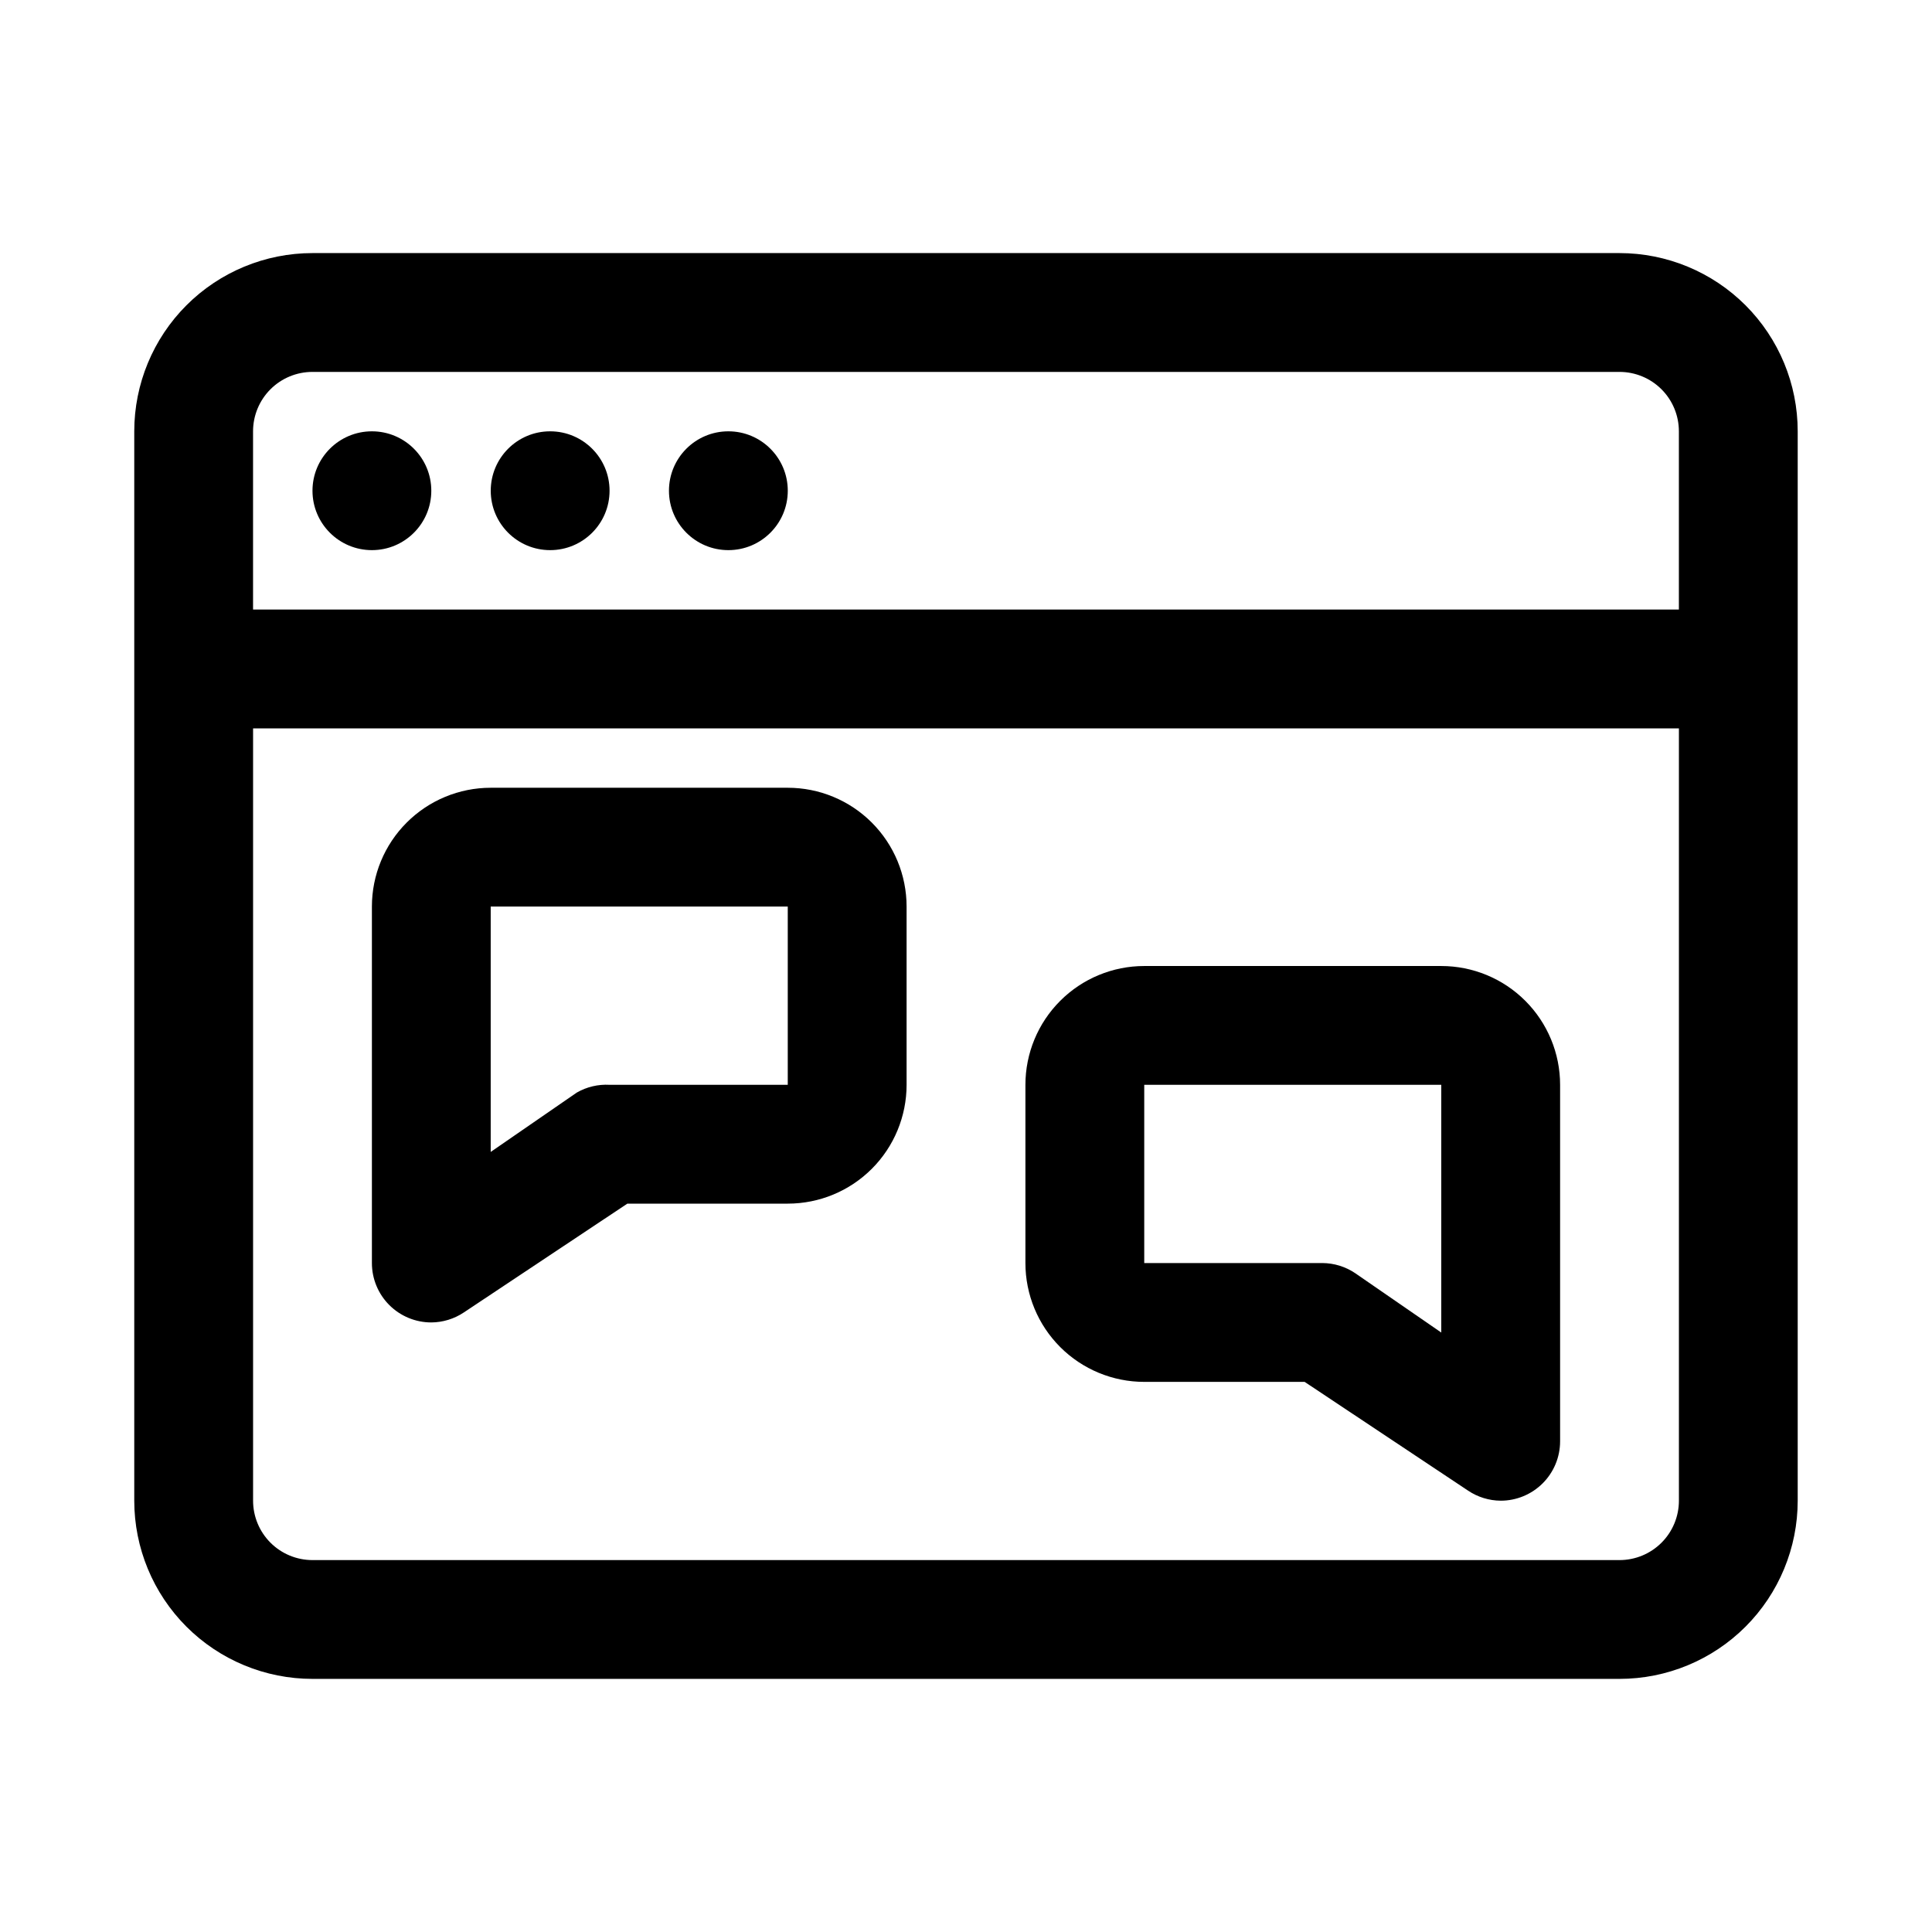
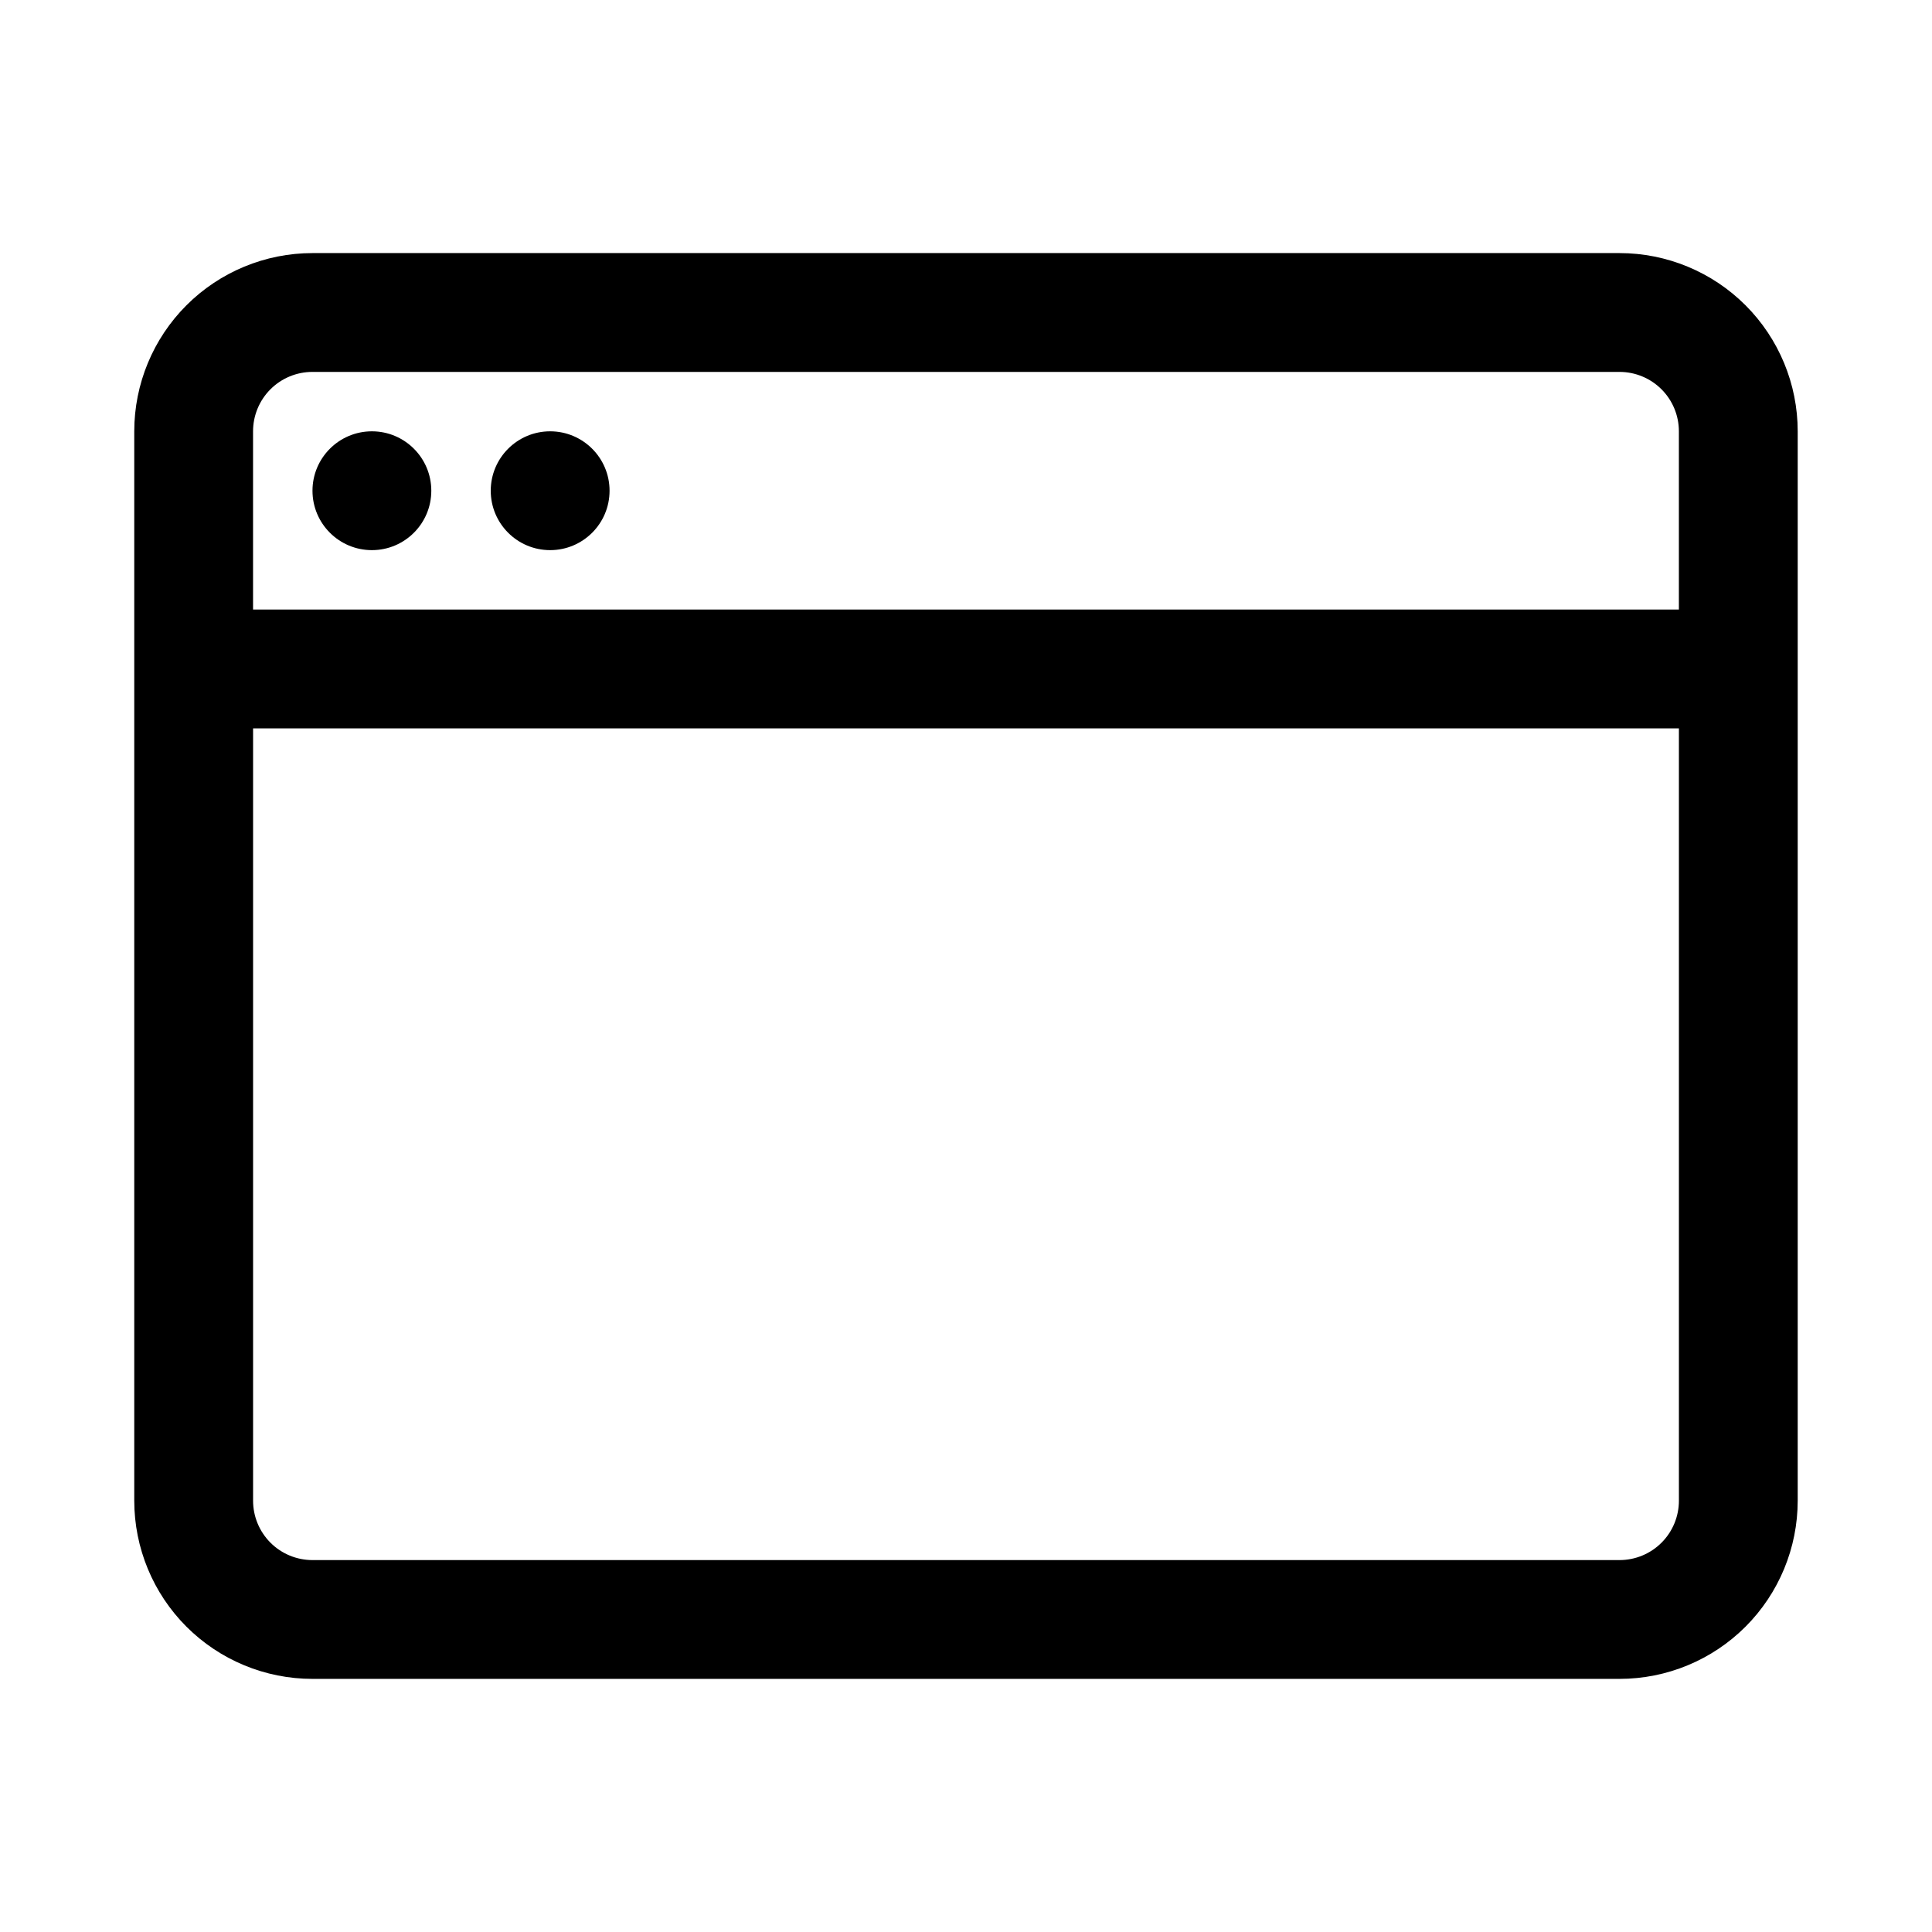
<svg xmlns="http://www.w3.org/2000/svg" fill="#000000" width="800px" height="800px" version="1.1" viewBox="144 144 512 512">
  <g>
    <path d="m573.18 211.07h-346.37c-12.523 0-24.539 4.977-33.398 13.832-8.855 8.859-13.832 20.871-13.832 33.398v283.39c0 12.527 4.977 24.539 13.832 33.398 8.859 8.855 20.875 13.832 33.398 13.832h346.37c12.527 0 24.539-4.977 33.398-13.832 8.855-8.859 13.832-20.871 13.832-33.398v-283.39c0-12.527-4.977-24.539-13.832-33.398-8.859-8.855-20.871-13.832-33.398-13.832zm-346.37 31.488h346.37c4.176 0 8.18 1.656 11.133 4.609s4.609 6.957 4.609 11.133v47.23l-377.86 0.004v-47.234c0-4.176 1.66-8.18 4.609-11.133 2.953-2.953 6.957-4.609 11.133-4.609zm346.37 314.88h-346.37c-4.176 0-8.18-1.656-11.133-4.609-2.949-2.953-4.609-6.957-4.609-11.133v-204.67h377.86v204.67c0 4.176-1.656 8.18-4.609 11.133s-6.957 4.609-11.133 4.609z" />
    <path d="m258.3 274.05c0 8.695-7.047 15.742-15.742 15.742-8.695 0-15.746-7.047-15.746-15.742s7.051-15.746 15.746-15.746c8.695 0 15.742 7.051 15.742 15.746" />
    <path d="m305.54 274.05c0 8.695-7.051 15.742-15.746 15.742-8.695 0-15.742-7.047-15.742-15.742s7.047-15.746 15.742-15.746c8.695 0 15.746 7.051 15.746 15.746" />
-     <path d="m352.77 274.05c0 8.695-7.047 15.742-15.742 15.742-8.695 0-15.746-7.047-15.746-15.742s7.051-15.746 15.746-15.746c8.695 0 15.742 7.051 15.742 15.746" />
-     <path d="m258.3 494.46c-4.176 0-8.18-1.656-11.133-4.609-2.953-2.953-4.609-6.957-4.609-11.133v-94.465c0-8.352 3.316-16.359 9.223-22.266s13.914-9.223 22.266-9.223h78.719c8.352 0 16.359 3.316 22.266 9.223s9.223 13.914 9.223 22.266v47.234c0 8.348-3.316 16.359-9.223 22.266-5.906 5.902-13.914 9.223-22.266 9.223h-42.508l-43.297 28.809c-2.562 1.723-5.574 2.652-8.66 2.676zm15.742-110.21v65.023l22.828-15.742h0.004c2.629-1.504 5.637-2.215 8.66-2.047h47.23v-47.234z" />
-     <path d="m541.7 541.7c-3.086-0.023-6.098-0.957-8.66-2.676l-43.297-28.812h-42.508c-8.352 0-16.359-3.316-22.266-9.223s-9.223-13.914-9.223-22.266v-47.23c0-8.352 3.316-16.363 9.223-22.266 5.906-5.906 13.914-9.223 22.266-9.223h78.719c8.352 0 16.363 3.316 22.266 9.223 5.906 5.902 9.223 13.914 9.223 22.266v94.465-0.004c0 4.176-1.656 8.184-4.609 11.133-2.953 2.953-6.957 4.613-11.133 4.613zm-94.465-110.21v47.23h47.23c3.09 0.023 6.098 0.953 8.66 2.676l22.828 15.742v-65.648z" />
  </g>
</svg>